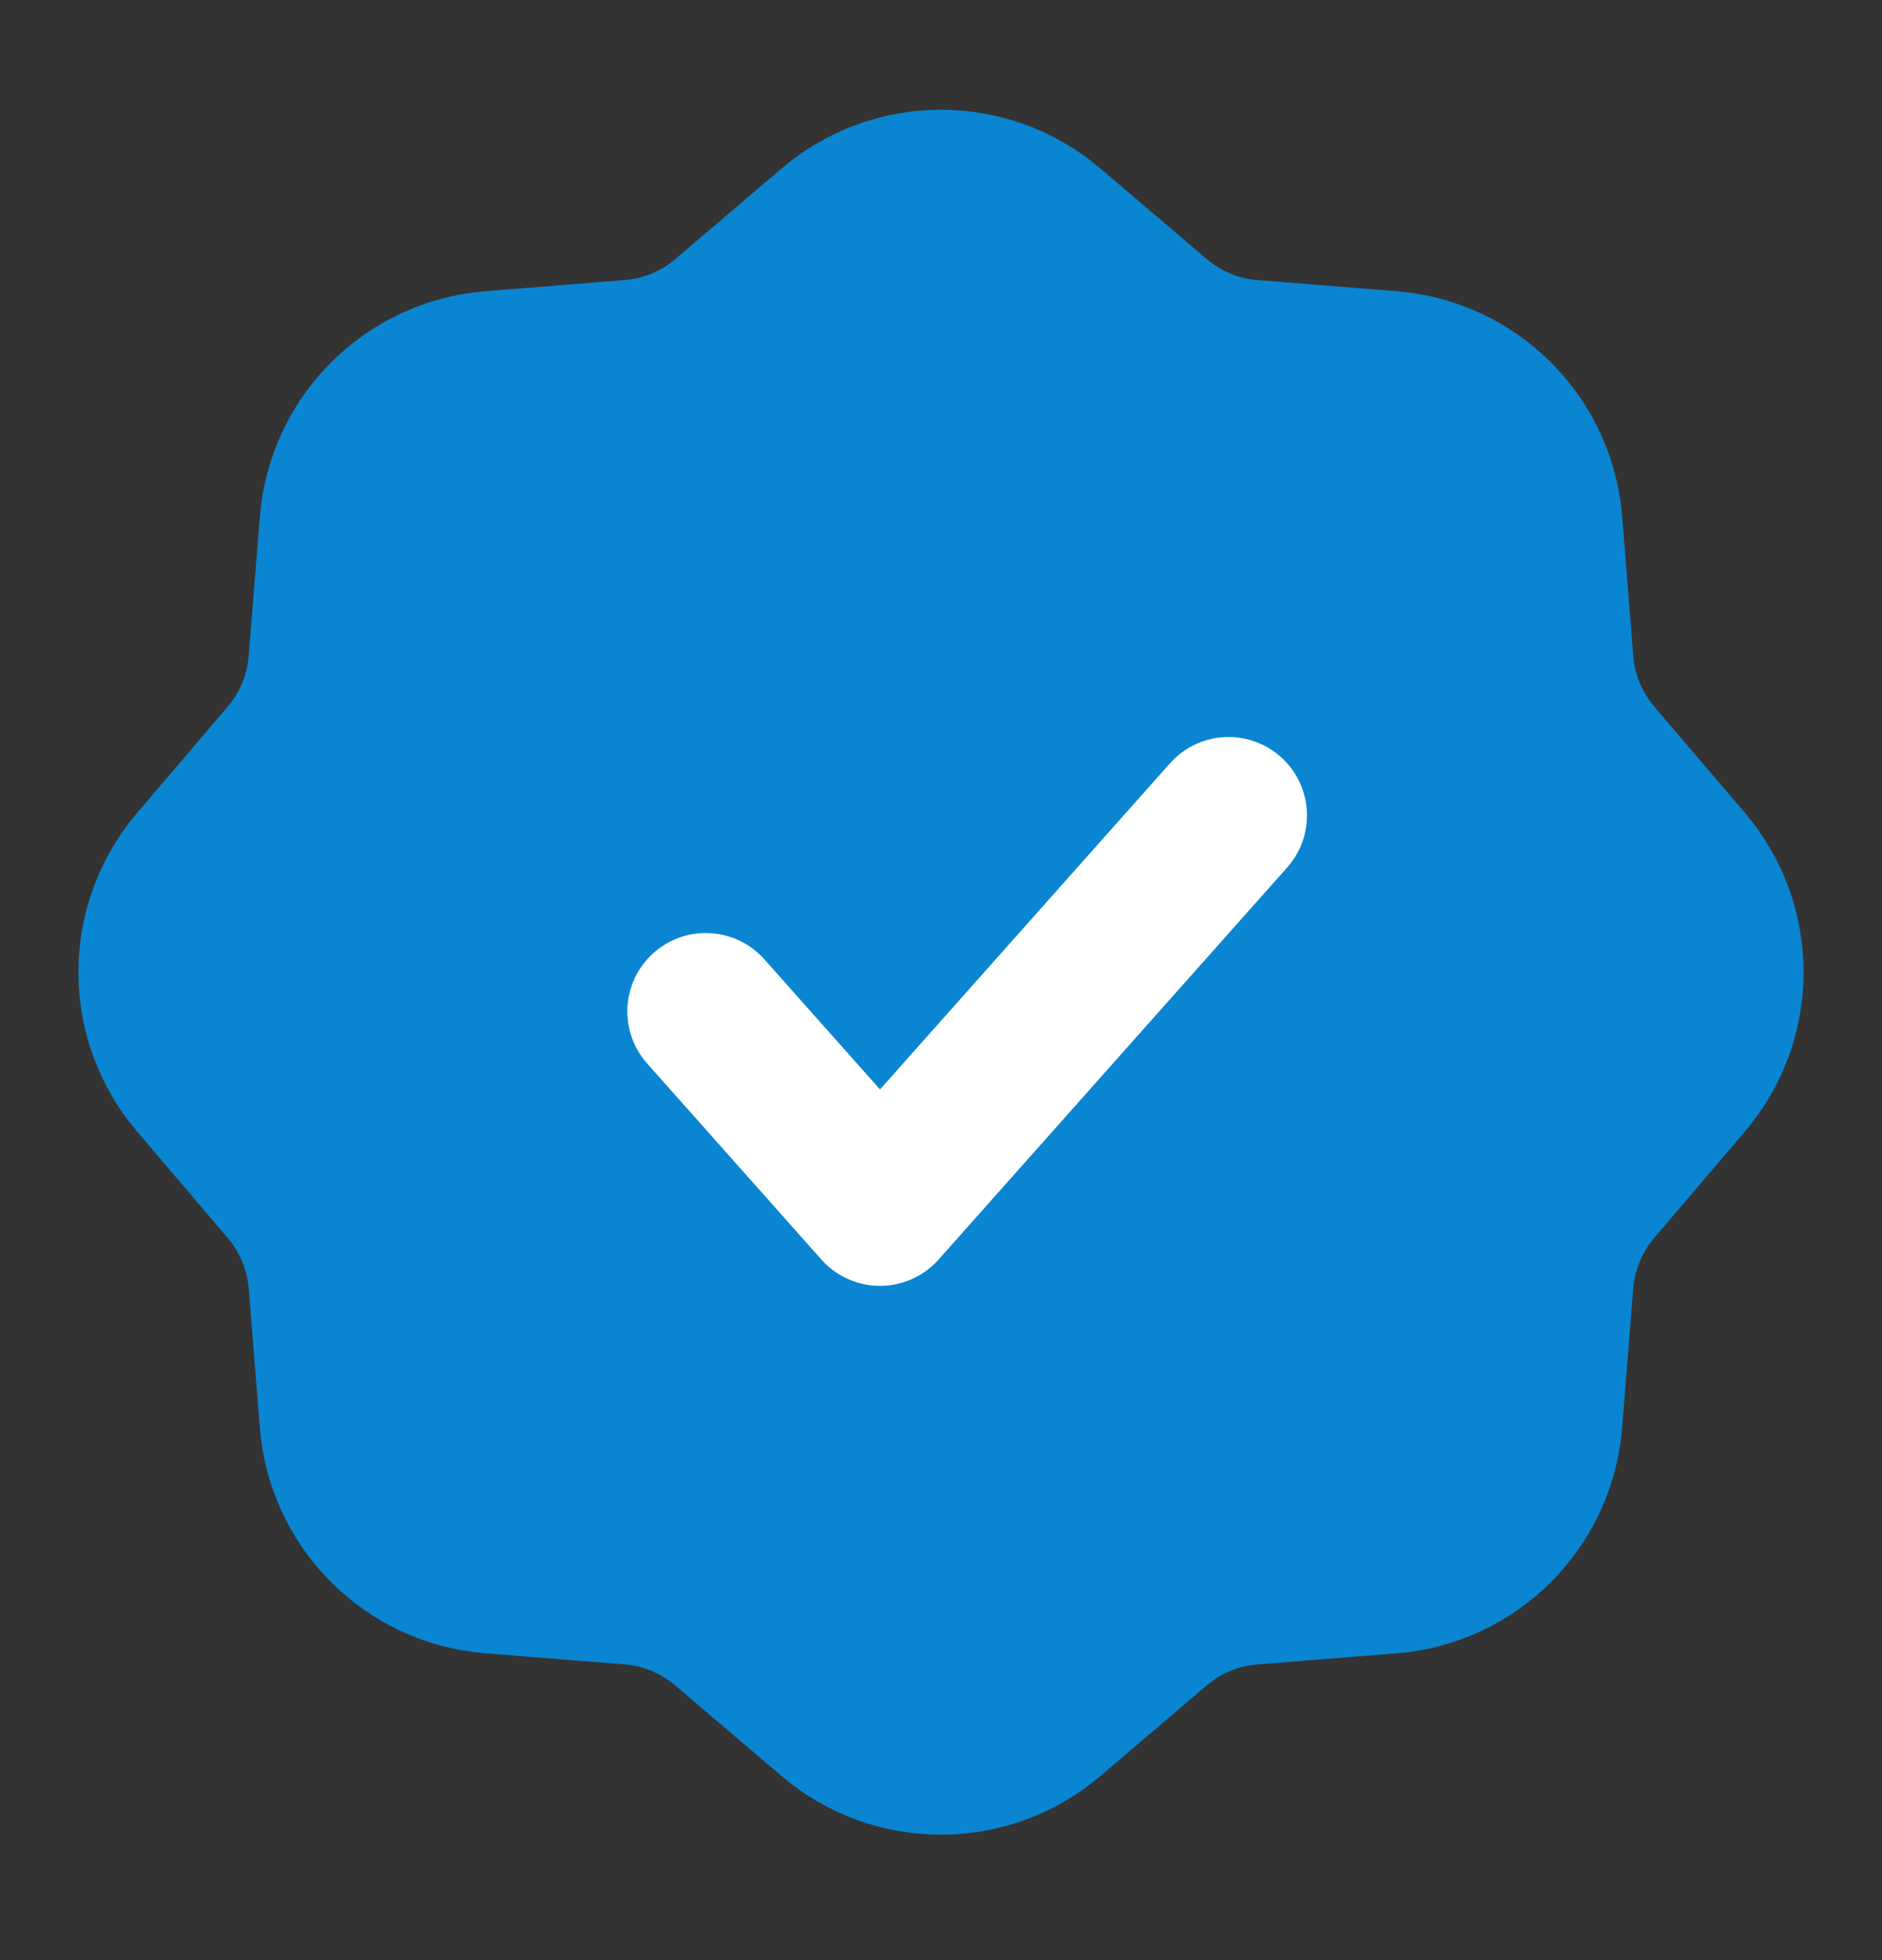
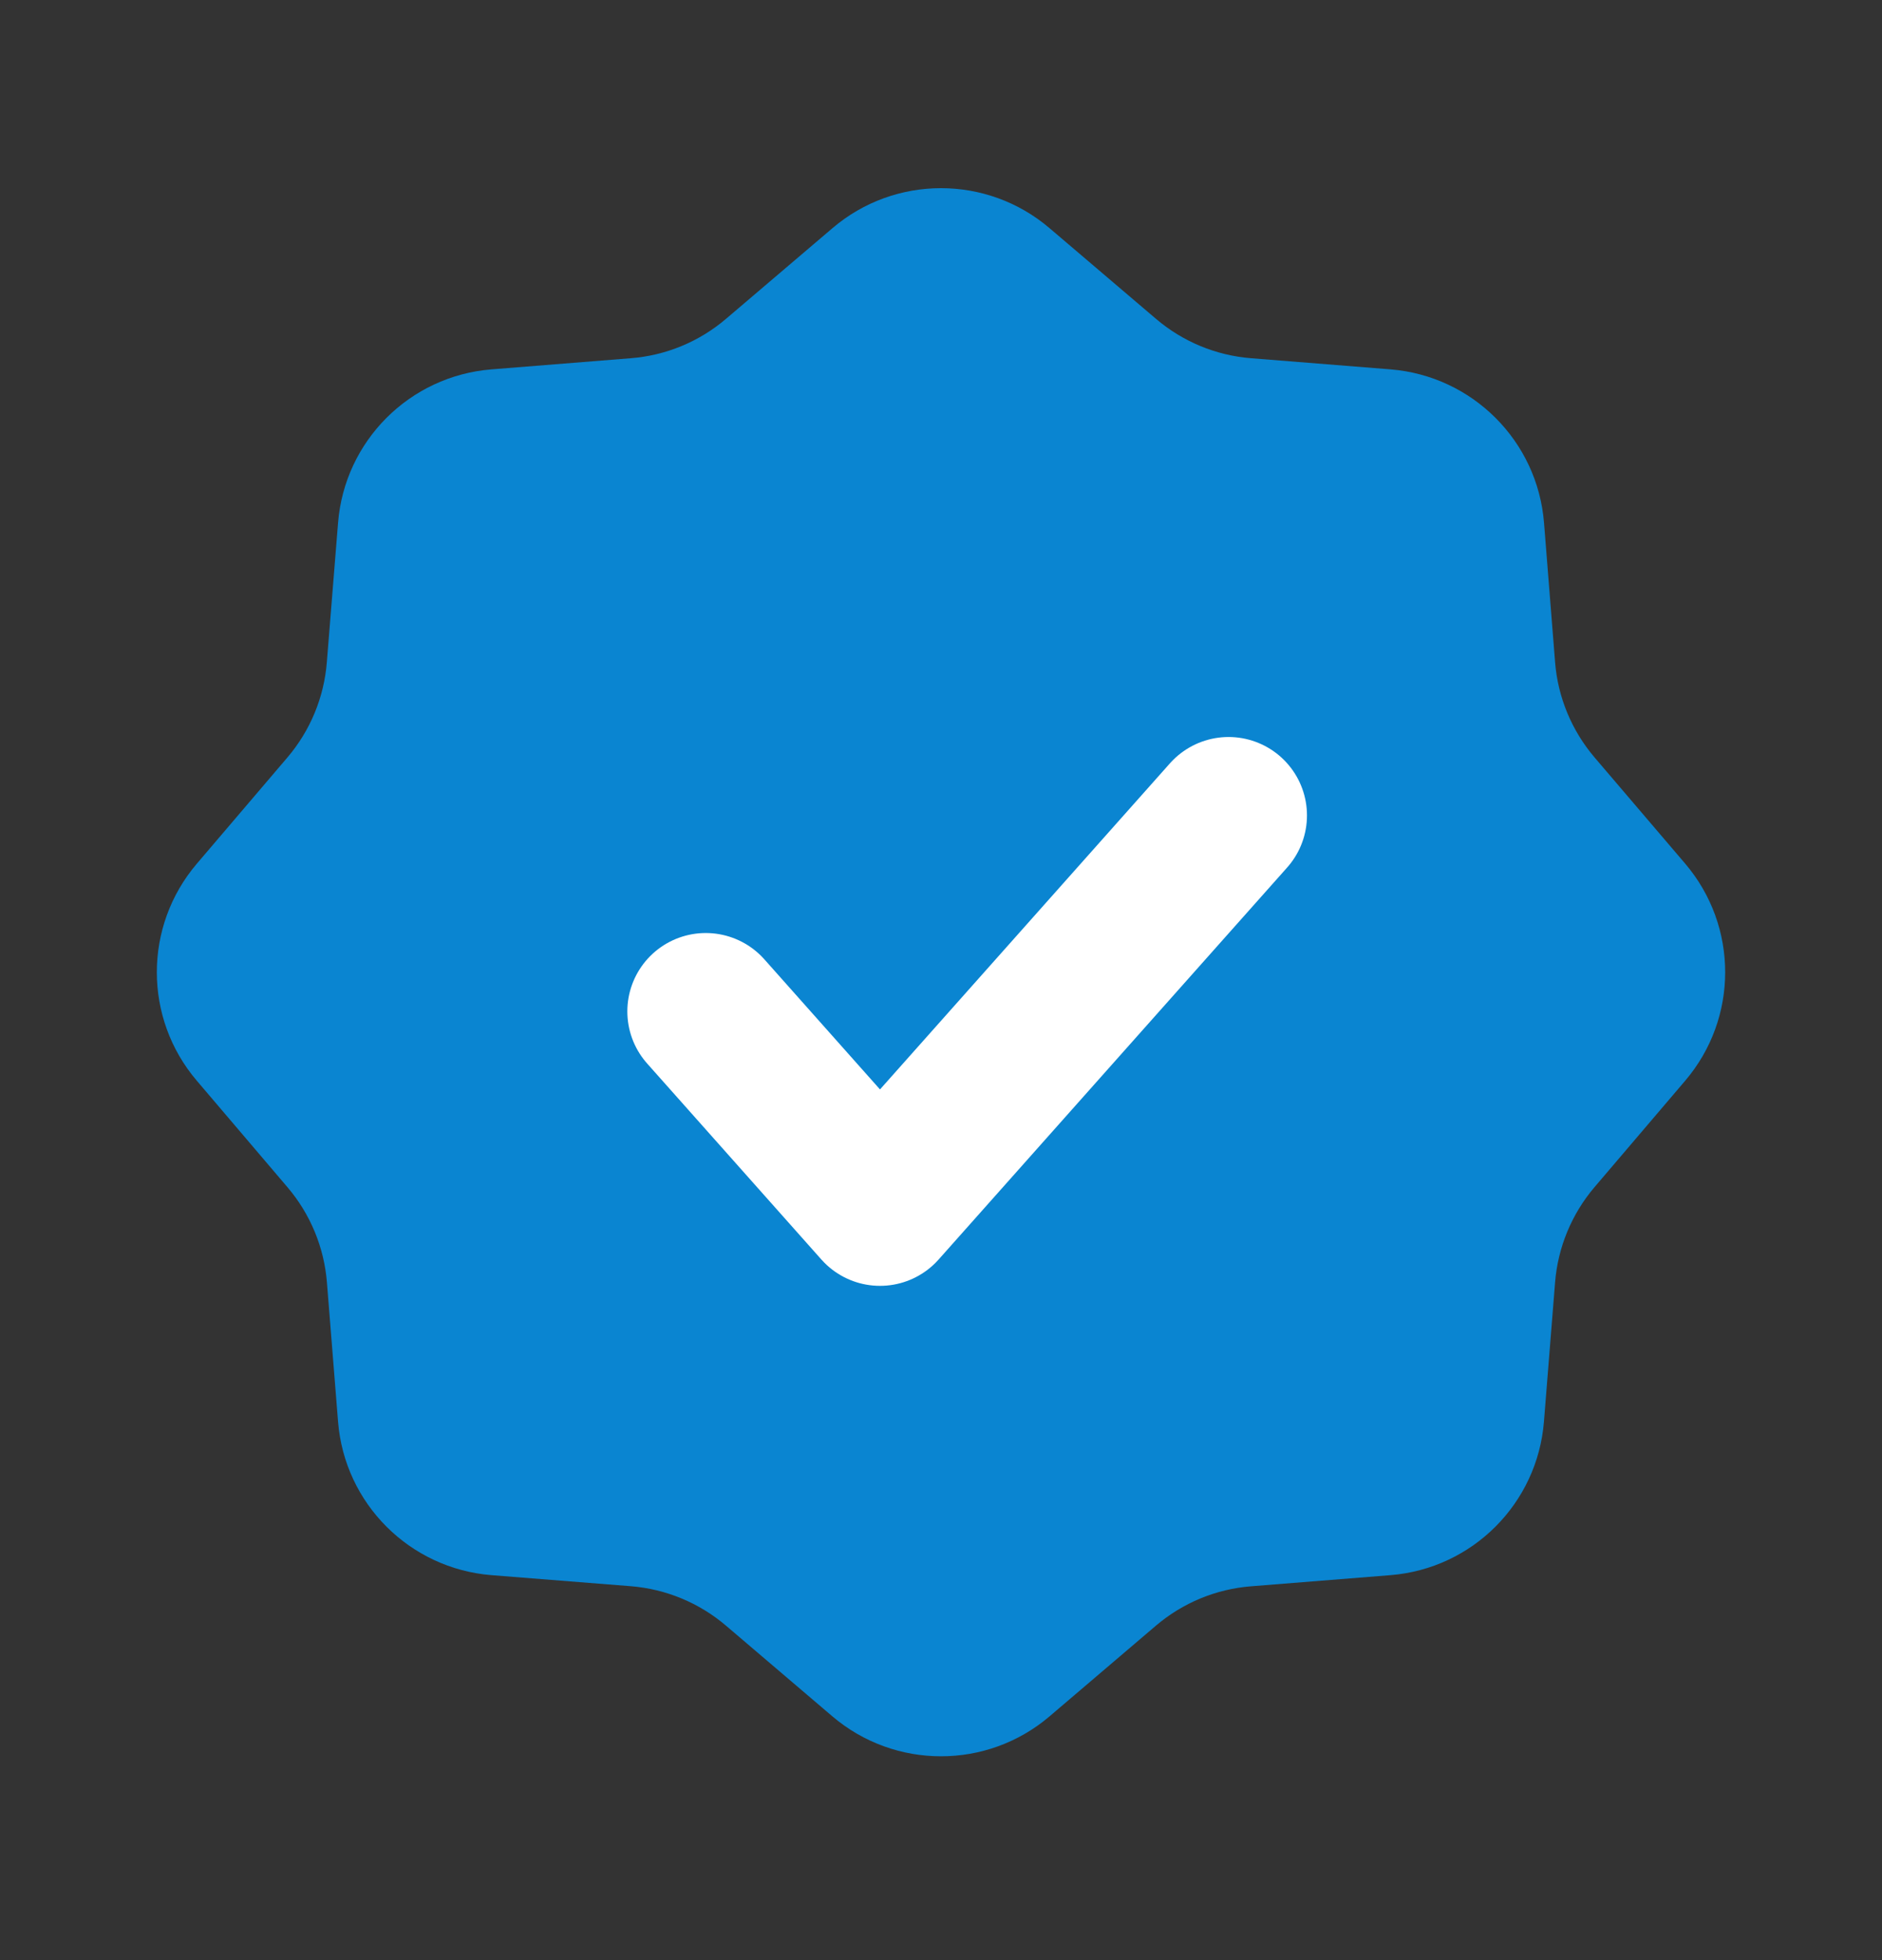
<svg xmlns="http://www.w3.org/2000/svg" width="24" height="25" viewBox="0 0 24 25" fill="none">
  <rect x="0" y="0" width="24" height="25" fill="#333333" stroke="none" />
  <path d="M14.741 4.066L13.384 2.91C12.587 2.23 11.413 2.23 10.616 2.91L9.259 4.066C8.917 4.358 8.492 4.534 8.044 4.569L6.269 4.711C5.224 4.794 4.394 5.624 4.311 6.669L4.168 8.445C4.133 8.893 3.957 9.318 3.666 9.66L2.51 11.016C1.83 11.814 1.83 12.987 2.51 13.784L3.665 15.141C3.957 15.483 4.133 15.908 4.169 16.355L4.311 18.132C4.394 19.177 5.223 20.006 6.267 20.09L8.045 20.231C8.492 20.267 8.917 20.443 9.259 20.735L10.615 21.891C11.413 22.57 12.587 22.57 13.384 21.891L14.741 20.734C15.083 20.443 15.507 20.267 15.955 20.232L17.732 20.09C18.777 20.006 19.605 19.177 19.689 18.132L19.831 16.355C19.867 15.908 20.043 15.483 20.334 15.141L21.49 13.784C22.17 12.987 22.17 11.814 21.491 11.016L20.334 9.66C20.043 9.318 19.866 8.893 19.831 8.445L19.69 6.669C19.607 5.624 18.776 4.795 17.732 4.711L15.955 4.569C15.508 4.534 15.083 4.358 14.741 4.066Z" fill="#0A85D1" />
-   <path d="M15.333 10.178L10.889 14.623L8.667 12.4M13.384 2.91L14.741 4.066C15.083 4.358 15.508 4.534 15.955 4.569L17.732 4.711C18.776 4.795 19.607 5.624 19.69 6.669L19.831 8.445C19.866 8.893 20.043 9.318 20.334 9.66L21.491 11.016C22.17 11.814 22.17 12.987 21.49 13.784L20.334 15.141C20.043 15.483 19.867 15.908 19.831 16.355L19.689 18.132C19.605 19.177 18.777 20.006 17.732 20.09L15.955 20.232C15.507 20.267 15.083 20.443 14.741 20.734L13.384 21.891C12.587 22.57 11.413 22.57 10.615 21.891L9.259 20.735C8.917 20.443 8.492 20.267 8.045 20.231L6.267 20.09C5.223 20.006 4.394 19.177 4.311 18.132L4.169 16.355C4.133 15.908 3.957 15.483 3.665 15.141L2.51 13.784C1.83 12.987 1.83 11.814 2.51 11.016L3.666 9.66C3.957 9.318 4.133 8.893 4.168 8.445L4.311 6.669C4.394 5.624 5.224 4.794 6.269 4.711L8.044 4.569C8.492 4.534 8.917 4.358 9.259 4.066L10.616 2.91C11.413 2.23 12.587 2.23 13.384 2.91Z" stroke="#0A85D1" stroke-width="2" stroke-linecap="round" stroke-linejoin="round" />
  <path d="M15.667 10.4L11.222 15.4L9 12.9" stroke="white" stroke-width="2" stroke-linecap="round" stroke-linejoin="round" />
</svg>